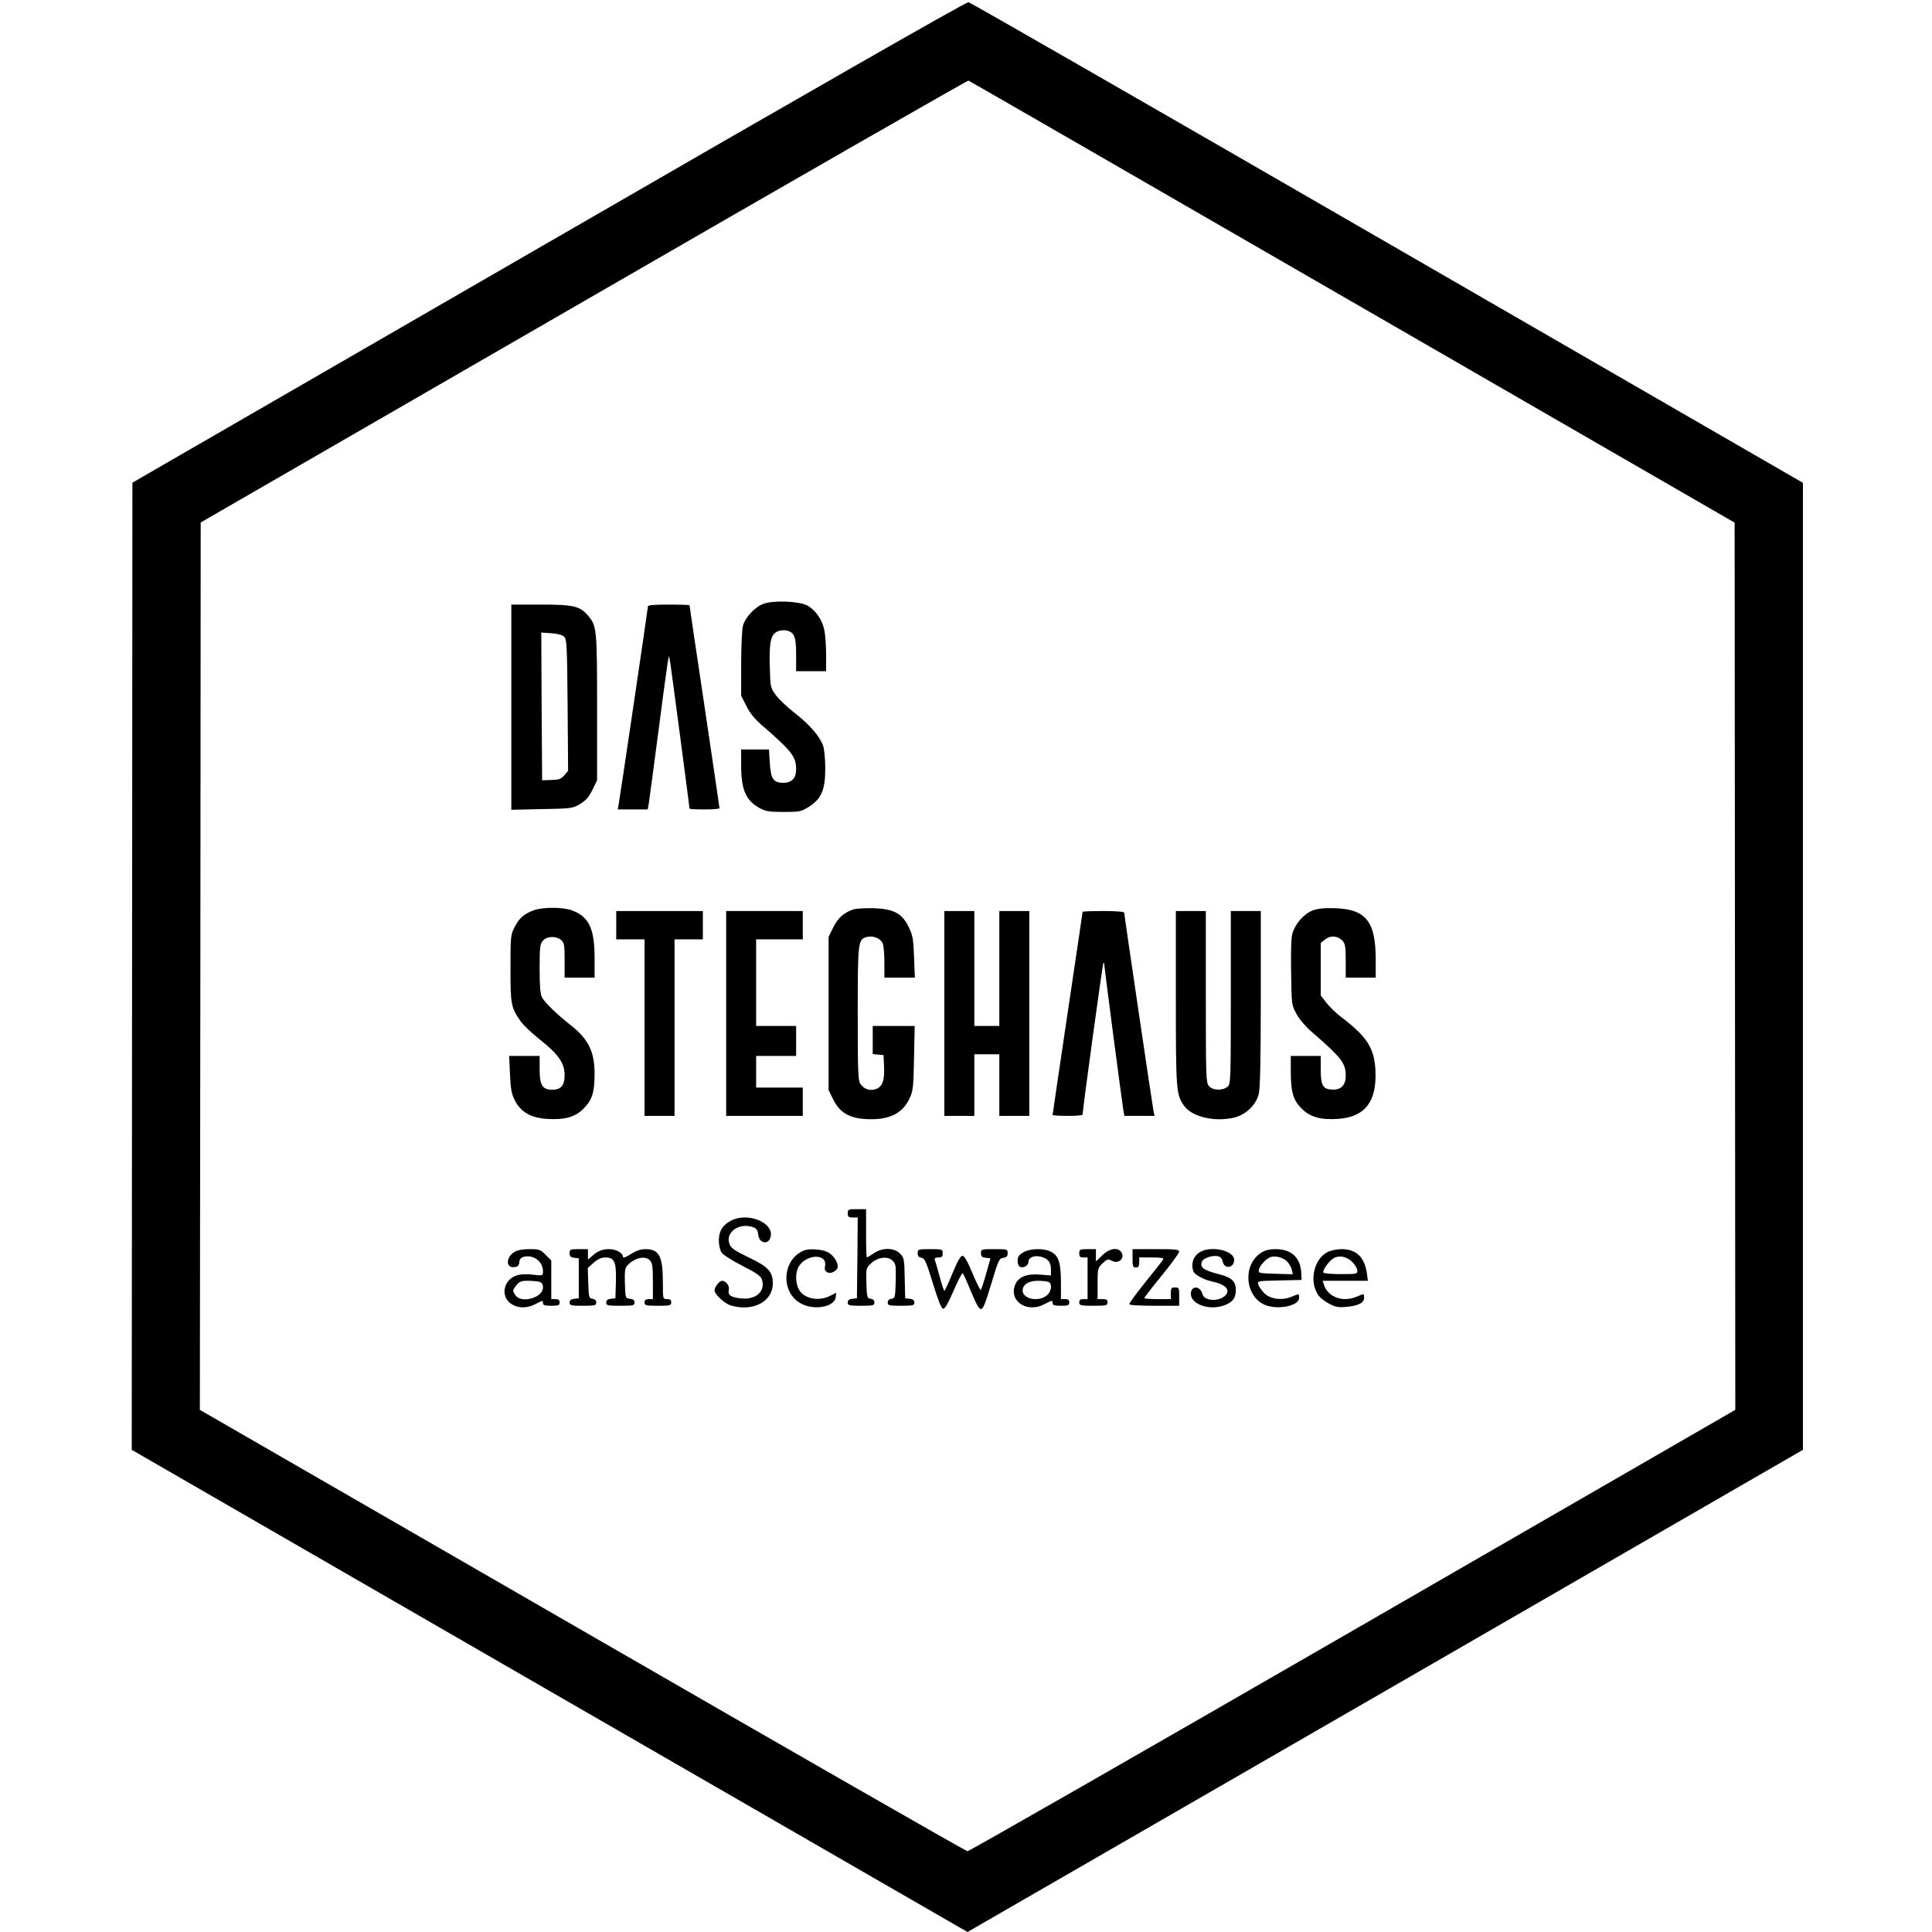
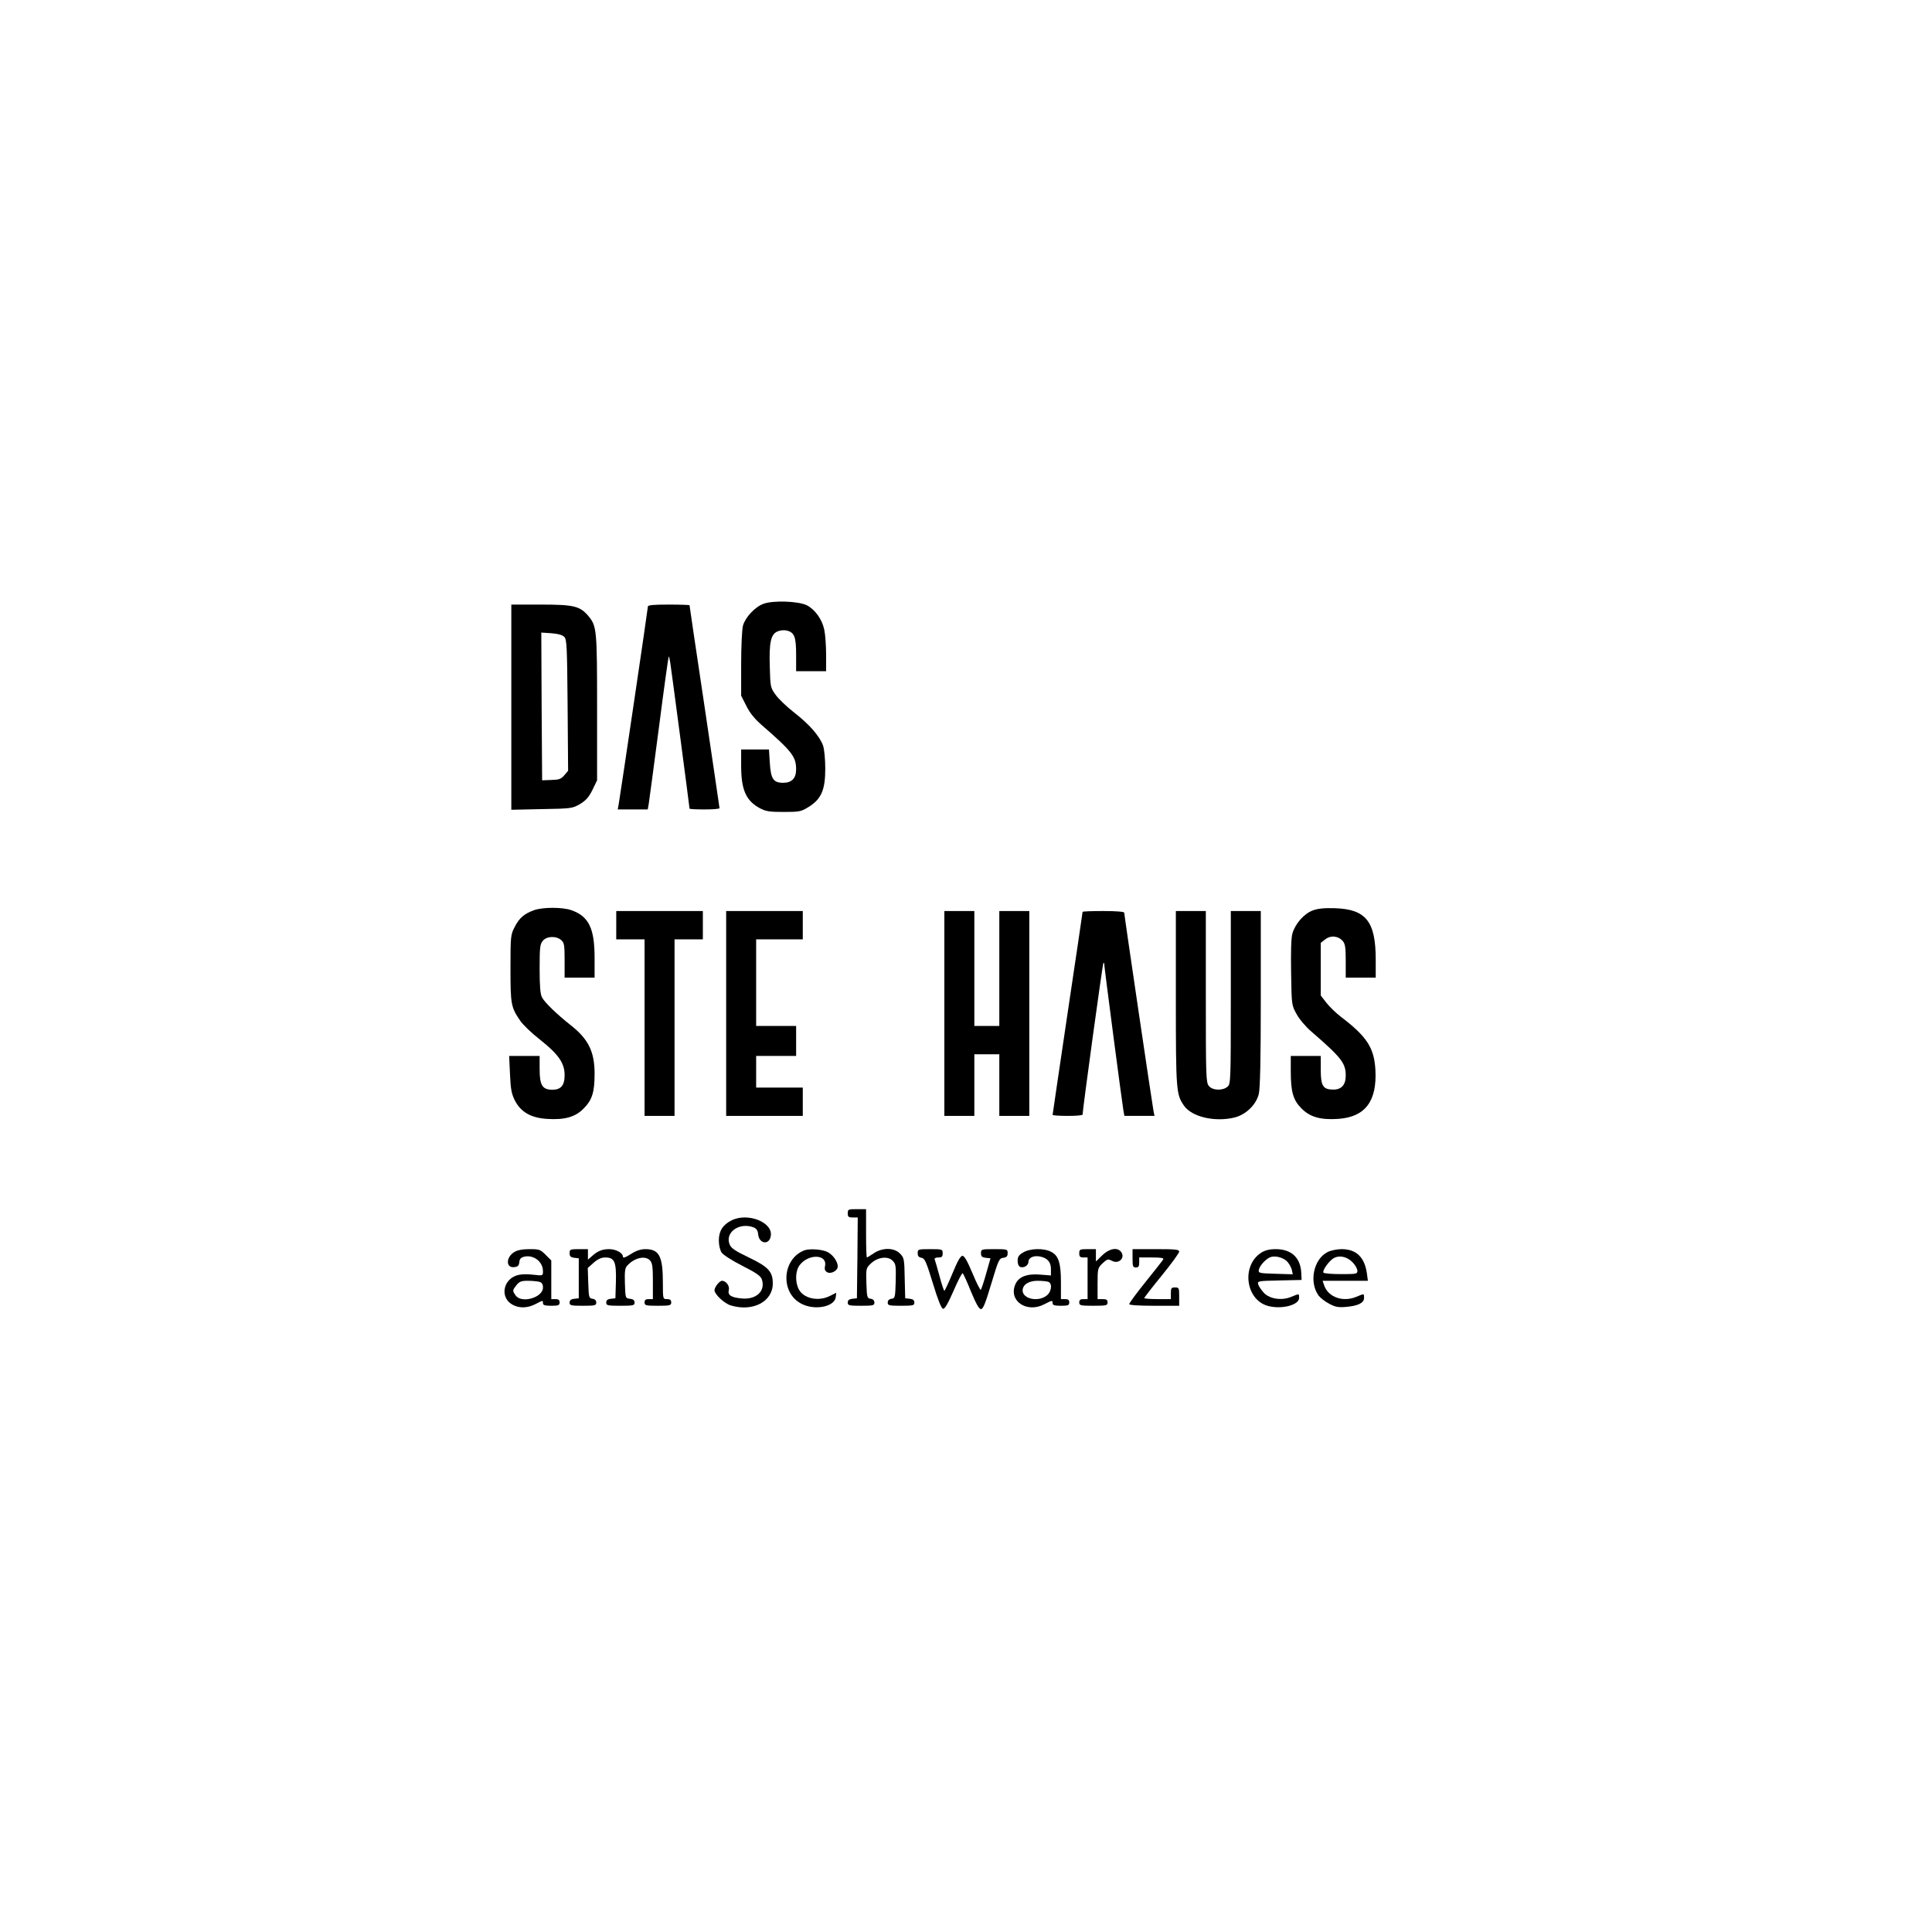
<svg xmlns="http://www.w3.org/2000/svg" version="1.0" width="1160pt" height="1160pt" viewBox="0 0 1160 1160" preserveAspectRatio="xMidYMid meet">
  <g transform="translate(0,1160) scale(0.1,-0.1)" fill="#000000" stroke="none">
-     <path d="M3295 10146 l-2500 -1444 -2 -2903 -2 -2904 2509 -1448 2509 -1447 2508 1447 2508 1448 0 2903 0 2903 -2495 1441 c-1372 793 -2504 1443 -2515 1445 -13 2 -932 -523 -2520 -1441z m4825 -359 l2295 -1325 2 -2663 2 -2664 -2296 -1325 c-1263 -729 -2304 -1325 -2314 -1325 -9 0 -1049 596 -2312 1325 l-2297 1325 3 2664 2 2664 2300 1328 c1265 731 2305 1327 2310 1325 6 -2 1043 -600 2305 -1329z" />
    <path d="M4585 7975 c-51 -18 -110 -81 -124 -131 -6 -22 -11 -124 -11 -230 l0 -191 31 -61 c21 -43 50 -78 91 -114 183 -159 208 -191 208 -267 0 -54 -26 -81 -78 -81 -59 0 -74 24 -80 120 l-5 80 -83 0 -84 0 0 -99 c0 -143 29 -209 113 -254 36 -19 58 -22 143 -22 94 0 104 2 149 30 76 47 100 102 100 230 0 58 -6 116 -13 138 -21 57 -81 127 -174 199 -46 36 -97 85 -113 109 -29 40 -30 48 -33 163 -5 148 6 199 47 215 15 7 40 9 55 5 46 -11 56 -38 56 -146 l0 -98 90 0 90 0 0 100 c0 54 -5 122 -11 149 -13 63 -56 122 -105 147 -51 25 -202 30 -259 9z" />
    <path d="M3070 7354 l0 -616 183 4 c178 3 183 4 229 30 36 22 53 41 75 85 l28 58 0 435 c0 469 -2 491 -52 551 -51 60 -87 69 -285 69 l-178 0 0 -616z m318 422 c15 -15 17 -54 20 -410 l3 -394 -23 -27 c-20 -23 -32 -27 -78 -28 l-55 -2 -3 444 -2 443 60 -4 c39 -3 67 -10 78 -22z" />
    <path d="M3890 7958 c0 -13 -164 -1121 -175 -1185 l-6 -33 90 0 90 0 6 33 c3 17 30 223 61 457 30 234 57 426 59 428 2 2 6 -14 9 -35 7 -43 116 -870 116 -878 0 -3 41 -5 90 -5 50 0 90 3 90 8 0 4 -41 279 -90 611 -50 332 -90 605 -90 607 0 2 -56 4 -125 4 -93 0 -125 -3 -125 -12z" />
    <path d="M3206 6135 c-58 -21 -88 -46 -116 -101 -24 -47 -25 -55 -25 -249 0 -216 3 -232 58 -313 15 -23 69 -75 119 -114 111 -88 148 -141 148 -213 0 -64 -23 -89 -78 -88 -56 2 -72 28 -72 124 l0 79 -91 0 -92 0 5 -109 c4 -91 9 -117 29 -158 36 -70 97 -105 193 -111 106 -7 170 11 220 62 51 51 66 98 66 208 0 134 -37 209 -144 293 -81 64 -157 137 -172 167 -10 19 -14 67 -14 171 0 127 2 148 19 168 23 29 81 31 111 4 18 -16 20 -30 20 -122 l0 -103 90 0 90 0 0 118 c0 179 -35 250 -139 287 -54 19 -172 19 -225 0z" />
-     <path d="M5128 6141 c-60 -19 -97 -52 -125 -109 l-28 -57 0 -460 0 -460 27 -55 c43 -87 107 -120 229 -120 119 0 192 40 232 129 19 40 22 70 25 239 l4 192 -126 0 -126 0 0 -84 0 -85 33 -3 32 -3 3 -69 c4 -84 -10 -121 -49 -135 -36 -12 -71 -1 -93 31 -14 20 -16 72 -16 421 0 438 1 449 58 462 39 8 80 -10 92 -40 6 -15 10 -67 10 -116 l0 -89 91 0 92 0 -5 124 c-4 110 -8 131 -32 180 -40 83 -91 109 -211 113 -49 1 -102 -2 -117 -6z" />
    <path d="M7883 6134 c-53 -19 -106 -80 -123 -138 -8 -28 -10 -107 -8 -237 3 -194 3 -194 33 -248 16 -30 56 -77 89 -105 180 -156 206 -189 206 -264 0 -55 -25 -84 -74 -84 -62 0 -76 21 -76 119 l0 83 -90 0 -90 0 0 -91 c0 -125 14 -174 65 -225 51 -51 114 -69 219 -62 163 11 235 106 224 297 -8 131 -52 198 -207 316 -29 22 -68 60 -87 84 l-34 44 0 158 0 158 27 21 c33 26 79 21 106 -11 14 -17 17 -41 17 -120 l0 -99 90 0 90 0 0 108 c0 229 -58 303 -245 309 -63 2 -103 -2 -132 -13z" />
    <path d="M3700 6045 l0 -85 85 0 85 0 0 -530 0 -530 90 0 90 0 0 530 0 530 85 0 85 0 0 85 0 85 -260 0 -260 0 0 -85z" />
    <path d="M4360 5515 l0 -615 230 0 230 0 0 85 0 85 -140 0 -140 0 0 95 0 95 120 0 120 0 0 90 0 90 -120 0 -120 0 0 260 0 260 140 0 140 0 0 85 0 85 -230 0 -230 0 0 -615z" />
-     <path d="M5670 5515 l0 -615 90 0 90 0 0 185 0 185 75 0 75 0 0 -185 0 -185 90 0 90 0 0 615 0 615 -90 0 -90 0 0 -345 0 -345 -75 0 -75 0 0 345 0 345 -90 0 -90 0 0 -615z" />
+     <path d="M5670 5515 l0 -615 90 0 90 0 0 185 0 185 75 0 75 0 0 -185 0 -185 90 0 90 0 0 615 0 615 -90 0 -90 0 0 -345 0 -345 -75 0 -75 0 0 345 0 345 -90 0 -90 0 0 -615" />
    <path d="M6500 6125 c0 -2 -40 -276 -90 -608 -49 -332 -90 -607 -90 -611 0 -3 41 -6 90 -6 50 0 90 3 90 8 0 27 120 906 125 910 3 3 5 0 5 -7 0 -16 107 -833 115 -878 l6 -33 90 0 91 0 -6 28 c-7 35 -176 1178 -176 1192 0 6 -48 10 -125 10 -69 0 -125 -2 -125 -5z" />
    <path d="M7060 5607 c0 -559 2 -579 50 -647 47 -66 183 -98 301 -70 69 17 131 76 147 142 8 33 12 205 12 572 l0 526 -90 0 -90 0 0 -518 c0 -501 -1 -520 -19 -536 -29 -26 -91 -24 -113 4 -17 21 -18 57 -18 536 l0 514 -90 0 -90 0 0 -523z" />
    <path d="M5090 4315 c0 -21 5 -25 30 -25 l30 0 -2 -242 -3 -243 -27 -3 c-20 -2 -28 -9 -28 -23 0 -17 8 -19 80 -19 72 0 80 2 80 19 0 13 -8 21 -22 23 -22 3 -23 8 -26 93 -3 89 -2 91 27 119 40 38 101 46 130 17 20 -20 21 -31 19 -124 -3 -97 -4 -102 -25 -105 -15 -2 -23 -10 -23 -23 0 -17 8 -19 80 -19 72 0 80 2 80 19 0 14 -8 21 -27 23 l-28 3 -3 121 c-2 116 -4 123 -29 148 -36 36 -105 36 -157 1 -20 -14 -39 -25 -41 -25 -3 0 -5 65 -5 145 l0 145 -55 0 c-52 0 -55 -1 -55 -25z" />
    <path d="M4391 4272 c-51 -26 -75 -63 -75 -120 0 -28 7 -58 17 -73 9 -13 64 -49 124 -79 83 -42 110 -61 117 -81 24 -70 -33 -124 -122 -115 -63 6 -84 20 -76 51 6 24 -17 55 -41 55 -15 0 -45 -38 -45 -57 0 -24 60 -80 98 -91 132 -40 252 23 252 132 0 71 -27 100 -144 156 -81 39 -106 55 -115 78 -30 72 57 135 143 103 18 -7 26 -19 28 -42 6 -59 68 -66 76 -9 13 82 -140 142 -237 92z" />
    <path d="M3087 4082 c-50 -31 -50 -96 0 -90 22 2 29 9 31 30 2 20 10 28 31 33 56 12 111 -31 111 -87 0 -28 0 -28 -54 -22 -30 4 -70 4 -89 0 -96 -18 -121 -138 -37 -181 40 -21 88 -19 135 5 47 24 45 24 45 5 0 -11 12 -15 50 -15 43 0 50 3 50 20 0 15 -7 20 -25 20 l-25 0 0 116 0 116 -34 34 c-32 32 -38 34 -97 34 -43 0 -73 -6 -92 -18z m151 -178 c16 -5 22 -14 22 -35 0 -60 -129 -97 -164 -47 -20 29 -20 30 5 62 17 21 29 26 67 26 26 0 57 -3 70 -6z" />
    <path d="M3420 4076 c0 -19 6 -25 28 -28 l27 -3 0 -120 0 -120 -27 -3 c-20 -2 -28 -9 -28 -23 0 -17 8 -19 80 -19 72 0 80 2 80 19 0 13 -8 21 -22 23 -22 3 -23 8 -26 94 l-3 91 36 32 c25 22 46 31 70 31 55 0 66 -27 63 -146 l-3 -99 -27 -3 c-20 -2 -28 -9 -28 -23 0 -17 8 -19 85 -19 77 0 85 2 85 19 0 14 -8 21 -27 23 -28 3 -28 3 -31 92 -2 74 0 92 15 108 43 47 108 61 136 30 14 -15 17 -40 17 -125 l0 -107 -25 0 c-18 0 -25 -5 -25 -20 0 -18 7 -20 80 -20 73 0 80 2 80 20 0 15 -7 20 -25 20 -25 0 -25 0 -25 98 0 159 -22 202 -105 202 -28 0 -56 -9 -88 -30 -33 -21 -47 -25 -47 -15 0 22 -41 45 -83 45 -42 0 -70 -12 -104 -43 l-23 -20 0 31 0 32 -55 0 c-52 0 -55 -2 -55 -24z" />
    <path d="M4830 4093 c-134 -51 -147 -253 -20 -320 80 -43 201 -20 208 39 l3 26 -38 -19 c-69 -35 -158 -16 -187 40 -23 44 -21 112 6 146 53 68 165 65 152 -5 -5 -21 -1 -31 13 -39 23 -12 63 10 63 35 0 30 -30 72 -64 88 -33 15 -105 20 -136 9z" />
    <path d="M5510 4076 c0 -18 6 -25 23 -28 19 -3 28 -22 68 -153 30 -99 51 -151 61 -153 11 -2 29 30 63 107 26 61 51 109 55 106 4 -2 27 -52 50 -110 31 -74 48 -105 60 -105 13 0 27 36 62 153 43 143 47 152 72 155 20 3 26 9 26 28 0 23 -2 24 -80 24 -78 0 -80 -1 -80 -24 0 -20 6 -25 28 -28 l29 -3 -26 -92 c-14 -50 -29 -94 -32 -97 -3 -4 -26 41 -50 99 -30 72 -49 105 -60 105 -12 0 -30 -32 -60 -105 -24 -58 -46 -105 -49 -105 -3 0 -16 39 -29 88 -13 48 -26 93 -29 100 -3 7 5 12 22 12 21 0 26 5 26 25 0 24 -2 25 -75 25 -73 0 -75 -1 -75 -24z" />
    <path d="M6143 4080 c-26 -15 -33 -27 -33 -50 0 -19 6 -33 16 -37 22 -8 49 10 49 31 0 25 32 39 68 32 46 -9 67 -33 67 -76 l0 -38 -63 5 c-81 7 -132 -13 -151 -59 -42 -99 69 -174 174 -119 48 25 50 25 50 6 0 -11 12 -15 50 -15 43 0 50 3 50 20 0 15 -7 20 -25 20 l-25 0 0 100 c0 117 -14 161 -59 184 -43 23 -128 21 -168 -4z m151 -176 c26 -10 20 -60 -10 -83 -51 -40 -144 -20 -144 31 0 34 36 58 89 58 27 0 56 -3 65 -6z" />
    <path d="M6480 4075 c0 -20 5 -25 25 -25 l25 0 0 -125 0 -125 -25 0 c-18 0 -25 -5 -25 -20 0 -18 7 -20 85 -20 78 0 85 2 85 20 0 16 -7 20 -30 20 l-30 0 0 93 c0 90 1 94 30 122 28 26 32 27 56 15 42 -23 83 20 54 55 -23 28 -71 18 -112 -22 l-38 -37 0 37 0 37 -50 0 c-47 0 -50 -2 -50 -25z" />
    <path d="M6800 4045 c0 -48 2 -55 20 -55 16 0 20 7 20 30 l0 30 76 0 c57 0 73 -3 68 -12 -4 -7 -52 -68 -106 -135 -54 -67 -98 -127 -98 -133 0 -6 52 -10 150 -10 l150 0 0 55 c0 52 -1 55 -25 55 -22 0 -25 -4 -25 -35 l0 -35 -80 0 c-44 0 -80 3 -80 6 0 3 47 64 105 135 58 71 105 136 105 144 0 13 -23 15 -140 15 l-140 0 0 -55z" />
-     <path d="M7208 4084 c-43 -23 -60 -72 -42 -119 8 -19 65 -50 114 -60 82 -17 112 -53 73 -87 -41 -35 -123 -28 -133 11 -12 52 -70 54 -70 3 0 -66 118 -104 207 -67 48 20 62 41 63 92 0 49 -26 74 -100 92 -93 24 -117 41 -104 75 10 27 83 46 110 28 7 -4 13 -16 15 -26 10 -49 69 -40 69 10 0 54 -133 86 -202 48z" />
    <path d="M7573 4079 c-121 -77 -95 -283 40 -320 81 -22 187 5 187 48 0 27 2 27 -46 7 -57 -24 -128 -14 -164 22 -15 16 -31 39 -35 51 -6 22 -5 22 127 25 l133 3 -2 42 c-4 91 -59 143 -153 143 -38 0 -65 -7 -87 -21z m154 -52 c12 -12 25 -35 29 -50 l6 -28 -103 3 c-98 3 -104 4 -101 23 4 24 40 64 67 76 29 12 77 0 102 -24z" />
    <path d="M7972 4083 c-85 -42 -114 -180 -55 -262 11 -14 39 -36 64 -49 35 -19 55 -23 99 -19 74 6 110 24 110 54 0 27 2 27 -46 7 -80 -34 -168 -3 -193 67 l-10 29 136 0 136 0 -6 45 c-14 97 -64 145 -152 145 -27 0 -65 -8 -83 -17z m151 -64 c15 -16 27 -38 27 -49 0 -19 -7 -20 -99 -20 -55 0 -102 4 -105 9 -8 13 36 74 64 88 35 18 80 7 113 -28z" />
  </g>
</svg>